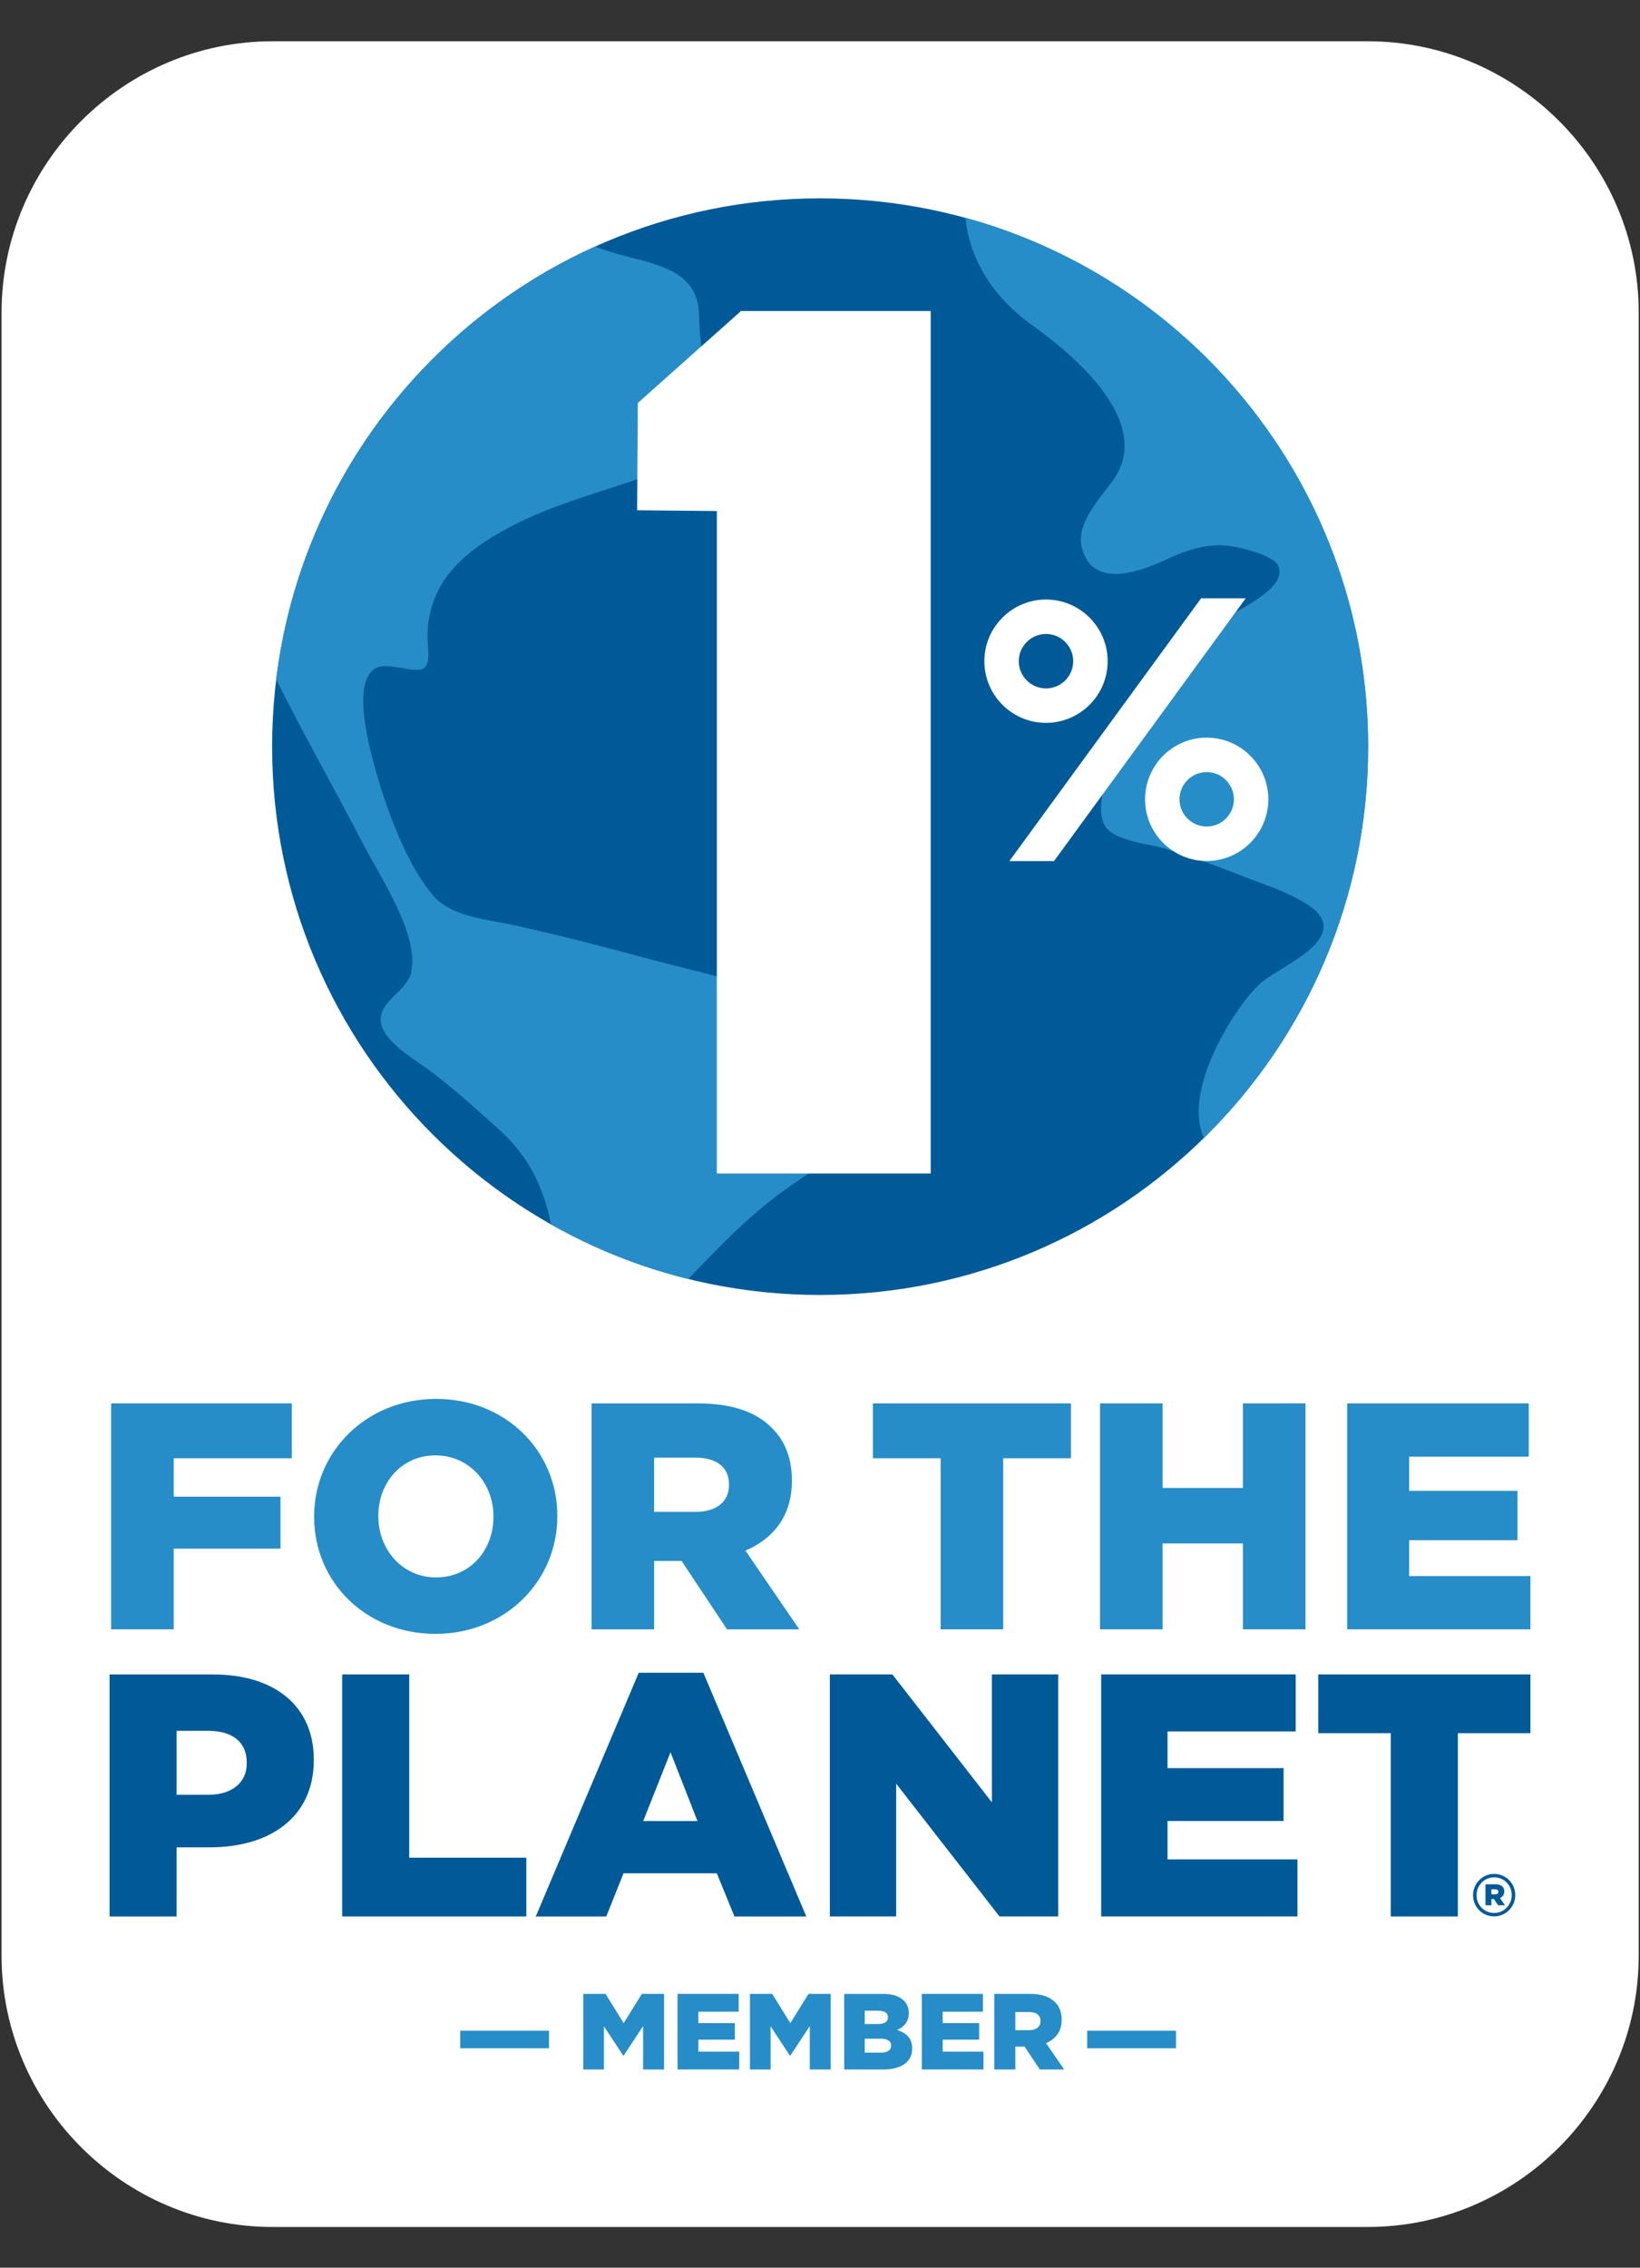
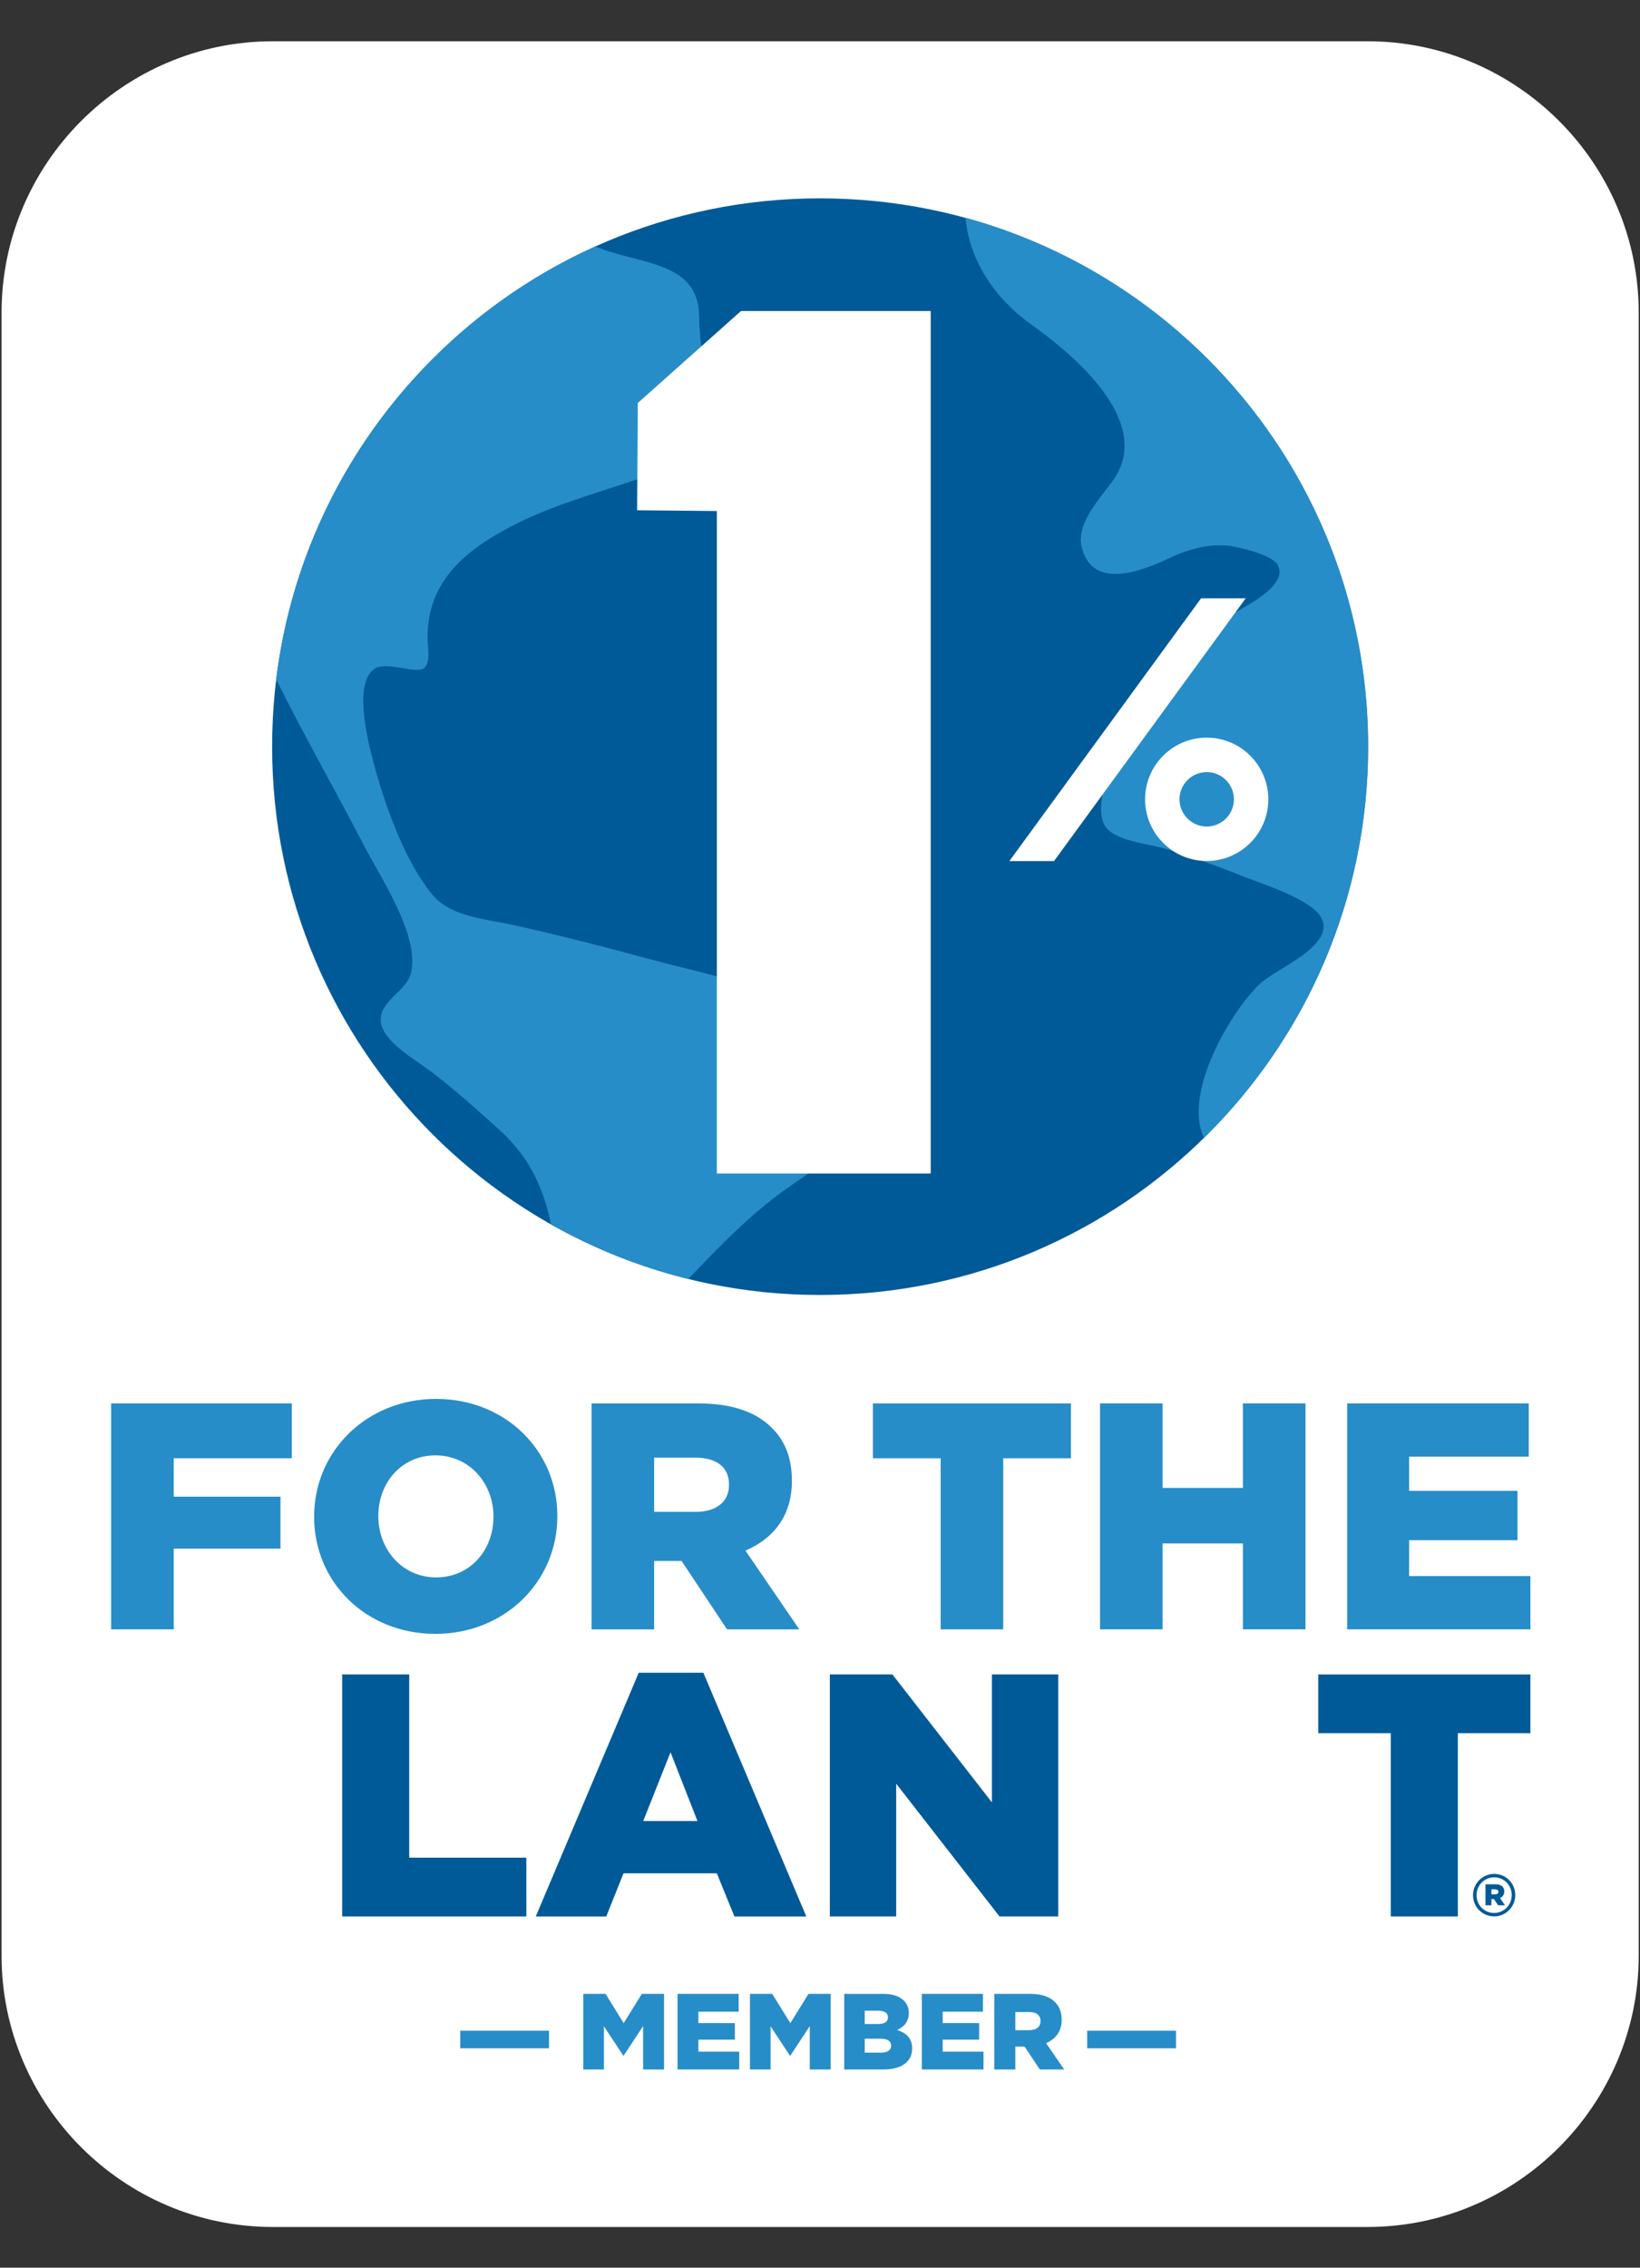
<svg xmlns="http://www.w3.org/2000/svg" xmlns:ns1="http://www.inkscape.org/namespaces/inkscape" xmlns:ns2="http://sodipodi.sourceforge.net/DTD/sodipodi-0.dtd" width="275" height="380" viewBox="0 0 275 380" version="1.1" id="svg1" ns1:version="1.4.2 (1:1.4.2+202505120737+ebf0e940d0)" ns1:export-filename="bitmap.png" ns1:export-xdpi="36.48" ns1:export-ydpi="36.48" ns2:docname="for-the-planet.svg">
  <rect x="0" y="0" width="275" height="380" fill="#333333" stroke="none" />
  <ns2:namedview id="namedview1" pagecolor="#ffffff" bordercolor="#000000" borderopacity="0.25" ns1:showpageshadow="2" ns1:pageopacity="0.0" ns1:pagecheckerboard="0" ns1:deskcolor="#d1d1d1" ns1:document-units="px" ns1:zoom="0.765" ns1:cx="250.3268" ns1:cy="371.89542" ns1:window-width="1870" ns1:window-height="1011" ns1:window-x="0" ns1:window-y="0" ns1:window-maximized="1" ns1:current-layer="layer1" />
  <defs id="defs1">
    <clipPath clipPathUnits="userSpaceOnUse" id="clipPath775">
      <path d="M 0,7483.286 H 1920 V 0 H 0 Z" transform="translate(-1028.872,-1864.958)" id="path775" />
    </clipPath>
    <clipPath clipPathUnits="userSpaceOnUse" id="clipPath777">
      <path d="M 0,7483.286 H 1920 V 0 H 0 Z" transform="translate(-891.098,-2050.998)" id="path777" />
    </clipPath>
    <clipPath clipPathUnits="userSpaceOnUse" id="clipPath779">
      <path d="M 0,7483.286 H 1920 V 0 H 0 Z" transform="translate(-891.614,-2059.441)" id="path779" />
    </clipPath>
    <clipPath clipPathUnits="userSpaceOnUse" id="clipPath781">
      <path d="M 0,7483.286 H 1920 V 0 H 0 Z" transform="translate(-986.543,-2104.074)" id="path781" />
    </clipPath>
    <clipPath clipPathUnits="userSpaceOnUse" id="clipPath783">
      <path d="M 0,7483.286 H 1920 V 0 H 0 Z" transform="translate(-947.025,-1997.357)" id="path783" />
    </clipPath>
    <clipPath clipPathUnits="userSpaceOnUse" id="clipPath785">
      <path d="M 0,7483.286 H 1920 V 0 H 0 Z" transform="translate(-1007.924,-2069.642)" id="path785" />
    </clipPath>
    <clipPath clipPathUnits="userSpaceOnUse" id="clipPath787">
-       <path d="M 0,7483.286 H 1920 V 0 H 0 Z" transform="translate(-985,-2061.74)" id="path787" />
-     </clipPath>
+       </clipPath>
    <clipPath clipPathUnits="userSpaceOnUse" id="clipPath789">
      <path d="M 0,7483.286 H 1920 V 0 H 0 Z" transform="translate(-1005.212,-2044.383)" id="path789" />
    </clipPath>
    <clipPath clipPathUnits="userSpaceOnUse" id="clipPath791">
      <path d="M 0,7483.286 H 1920 V 0 H 0 Z" transform="translate(-870.852,-1968.464)" id="path791" />
    </clipPath>
    <clipPath clipPathUnits="userSpaceOnUse" id="clipPath793">
      <path d="M 0,7483.286 H 1920 V 0 H 0 Z" transform="translate(-918.934,-1954.18)" id="path793" />
    </clipPath>
    <clipPath clipPathUnits="userSpaceOnUse" id="clipPath795">
      <path d="M 0,7483.286 H 1920 V 0 H 0 Z" transform="translate(-944.336,-1954.83)" id="path795" />
    </clipPath>
    <clipPath clipPathUnits="userSpaceOnUse" id="clipPath797">
      <path d="M 0,7483.286 H 1920 V 0 H 0 Z" transform="translate(-975.173,-1961.565)" id="path797" />
    </clipPath>
    <clipPath clipPathUnits="userSpaceOnUse" id="clipPath799">
      <path d="M 0,7483.286 H 1920 V 0 H 0 Z" transform="translate(-995.217,-1968.464)" id="path799" />
    </clipPath>
    <clipPath clipPathUnits="userSpaceOnUse" id="clipPath801">
      <path d="M 0,7483.286 H 1920 V 0 H 0 Z" transform="translate(-1026.297,-1968.464)" id="path801" />
    </clipPath>
    <clipPath clipPathUnits="userSpaceOnUse" id="clipPath803">
-       <path d="M 0,7483.286 H 1920 V 0 H 0 Z" transform="translate(-883.086,-1919.275)" id="path803" />
-     </clipPath>
+       </clipPath>
    <clipPath clipPathUnits="userSpaceOnUse" id="clipPath805">
      <path d="M 0,7483.286 H 1920 V 0 H 0 Z" transform="translate(-899.906,-1934.402)" id="path805" />
    </clipPath>
    <clipPath clipPathUnits="userSpaceOnUse" id="clipPath807">
      <path d="M 0,7483.286 H 1920 V 0 H 0 Z" transform="translate(-944.591,-1915.973)" id="path807" />
    </clipPath>
    <clipPath clipPathUnits="userSpaceOnUse" id="clipPath809">
      <path d="M 0,7483.286 H 1920 V 0 H 0 Z" transform="translate(-961.239,-1934.402)" id="path809" />
    </clipPath>
    <clipPath clipPathUnits="userSpaceOnUse" id="clipPath811">
-       <path d="M 0,7483.286 H 1920 V 0 H 0 Z" transform="translate(-995.36,-1934.402)" id="path811" />
-     </clipPath>
+       </clipPath>
    <clipPath clipPathUnits="userSpaceOnUse" id="clipPath813">
      <path d="M 0,7483.286 H 1920 V 0 H 0 Z" transform="translate(-1031.784,-1927.013)" id="path813" />
    </clipPath>
    <clipPath clipPathUnits="userSpaceOnUse" id="clipPath815">
      <path d="M 0,7483.286 H 1920 V 0 H 0 Z" transform="translate(-1044.911,-1906.762)" id="path815" />
    </clipPath>
    <clipPath clipPathUnits="userSpaceOnUse" id="clipPath817">
      <path d="M 0,7483.286 H 1920 V 0 H 0 Z" id="path817" />
    </clipPath>
    <clipPath clipPathUnits="userSpaceOnUse" id="clipPath819">
      <path d="M 0,7483.286 H 1920 V 0 H 0 Z" transform="translate(-930.232,-1894.253)" id="path819" />
    </clipPath>
    <clipPath clipPathUnits="userSpaceOnUse" id="clipPath821">
      <path d="M 0,7483.286 H 1920 V 0 H 0 Z" transform="translate(-942.084,-1894.253)" id="path821" />
    </clipPath>
    <clipPath clipPathUnits="userSpaceOnUse" id="clipPath823">
      <path d="M 0,7483.286 H 1920 V 0 H 0 Z" transform="translate(-951.192,-1894.253)" id="path823" />
    </clipPath>
    <clipPath clipPathUnits="userSpaceOnUse" id="clipPath825">
      <path d="M 0,7483.286 H 1920 V 0 H 0 Z" transform="translate(-967.674,-1886.868)" id="path825" />
    </clipPath>
    <clipPath clipPathUnits="userSpaceOnUse" id="clipPath827">
      <path d="M 0,7483.286 H 1920 V 0 H 0 Z" transform="translate(-972.807,-1894.253)" id="path827" />
    </clipPath>
    <clipPath clipPathUnits="userSpaceOnUse" id="clipPath829">
      <path d="M 0,7483.286 H 1920 V 0 H 0 Z" transform="translate(-986.313,-1889.691)" id="path829" />
    </clipPath>
    <clipPath clipPathUnits="userSpaceOnUse" id="clipPath831">
      <path d="M 0,7483.286 H 1920 V 0 H 0 Z" id="path831" />
    </clipPath>
  </defs>
  <g ns1:label="Layer 1" ns1:groupmode="layer" id="layer1">
    <g id="g977" transform="translate(-1142.5,-7117.934)">
      <path id="path774" d="m 0,0 h -137.743 c -18.754,0 -34.099,15.345 -34.099,34.099 v 206.565 c 0,18.754 15.345,34.099 34.099,34.099 H 0 c 18.755,0 34.099,-15.345 34.099,-34.099 V 34.099 C 34.099,15.345 18.755,0 0,0" style="fill:#ffffff;fill-opacity:1;fill-rule:nonzero;stroke:none" transform="matrix(1.333,0,0,-1.333,1371.829,7491.109)" clip-path="url(#clipPath775)" />
      <path id="path776" d="m 0,0 c 0,38.071 30.861,68.93 68.926,68.93 38.07,0 68.933,-30.859 68.933,-68.93 0,-38.066 -30.863,-68.925 -68.933,-68.925 C 30.861,-68.925 0,-38.066 0,0" style="fill:#005a98;fill-opacity:1;fill-rule:nonzero;stroke:none" transform="matrix(1.333,0,0,-1.333,1188.13,7243.056)" clip-path="url(#clipPath777)" />
      <path id="path778" d="m 0,0 c 3.52,-7.068 7.432,-13.919 11.087,-20.96 2.033,-3.917 6.93,-11.147 5.885,-15.866 -0.536,-2.418 -4.024,-3.533 -3.817,-6.142 0.2,-2.53 4.391,-4.866 6.101,-6.156 3.101,-2.338 6.002,-4.941 8.88,-7.546 3.781,-3.423 5.52,-7.412 6.441,-11.833 5.35,-3.021 11.143,-5.345 17.258,-6.855 4.041,4.205 7.956,8.327 12.86,11.707 2.667,1.84 5.739,3.769 7.24,6.743 1.999,3.964 -0.236,6.368 -1.414,9.774 -1.059,3.055 -2.114,4.223 -5.431,6.084 -5.604,3.146 -12.211,4.287 -18.349,5.958 -5.562,1.514 -11.237,2.967 -16.864,4.216 -3.264,0.724 -7.813,1.005 -10.125,3.701 -3.421,3.991 -5.934,11.005 -7.298,15.953 -0.632,2.295 -3.031,10.717 -0.031,12.602 1.484,0.933 5.144,-0.713 6.134,0.025 0.941,0.701 0.468,2.836 0.471,3.922 0.019,6.95 4.64,10.855 10.548,13.934 4.903,2.556 10.302,4.036 15.519,5.801 1.934,0.654 5.315,1.219 6.874,2.693 3.579,3.385 1.247,13.152 1.224,17.903 -0.033,6.996 -7.594,6.493 -13.067,8.776 C 18.613,44.74 2.971,24.327 0,0" style="fill:#278dc8;fill-opacity:1;fill-rule:nonzero;stroke:none" transform="matrix(1.333,0,0,-1.333,1188.818,7231.798)" clip-path="url(#clipPath779)" />
      <path id="path780" d="M 0,0 C 5.428,-3.867 15.539,-12.321 10.301,-19.631 8.812,-21.71 5.7,-24.926 6.347,-27.865 c 1.283,-5.823 7.97,-2.968 11.064,-1.511 2.258,1.063 4.947,1.857 7.489,1.538 1.319,-0.165 5.497,-1.143 6.155,-2.449 1.459,-2.905 -5.489,-5.785 -7.096,-6.932 -4.491,-3.204 -8.487,-6.793 -10.958,-11.783 -1.373,-2.775 -5.526,-10.578 -3.762,-13.946 1.041,-1.992 5.711,-2.369 7.531,-2.934 3.218,-0.999 6.49,-2.129 9.611,-3.399 2.316,-0.942 8.895,-2.92 10.15,-5.359 1.785,-3.462 -5.744,-6.38 -7.73,-8.24 -3.5,-3.279 -9.769,-13.641 -7.052,-19.397 12.75,12.509 20.664,29.929 20.664,49.201 0,31.744 -21.46,58.471 -50.661,66.478 C -7.745,7.967 -4.499,3.206 0,0" style="fill:#278dc8;fill-opacity:1;fill-rule:nonzero;stroke:none" transform="matrix(1.333,0,0,-1.333,1315.391,7172.288)" clip-path="url(#clipPath781)" />
      <path id="path782" d="m 0,0 v 83.279 l -10.024,0.094 0.083,13.486 12.983,11.564 H 26.905 V 0 Z" style="fill:#ffffff;fill-opacity:1;fill-rule:nonzero;stroke:none" transform="matrix(1.333,0,0,-1.333,1262.7,7314.577)" clip-path="url(#clipPath783)" />
      <path id="path784" d="m 0,0 h 5.613 l -24.11,-33.027 h -5.615 z" style="fill:#ffffff;fill-opacity:1;fill-rule:nonzero;stroke:none" transform="matrix(1.333,0,0,-1.333,1343.898,7218.197)" clip-path="url(#clipPath785)" />
      <path id="path786" d="M 0,0 C 0,1.887 1.536,3.423 3.423,3.423 5.31,3.423 6.846,1.887 6.846,0 6.846,-1.886 5.31,-3.421 3.423,-3.421 1.536,-3.421 0,-1.886 0,0 m -4.33,0 c 0,-4.275 3.478,-7.752 7.753,-7.752 4.274,0 7.755,3.477 7.755,7.752 0,4.275 -3.481,7.753 -7.755,7.753 C -0.852,7.753 -4.33,4.275 -4.33,0" style="fill:#ffffff;fill-opacity:1;fill-rule:nonzero;stroke:none" transform="matrix(1.333,0,0,-1.333,1313.333,7228.733)" clip-path="url(#clipPath787)" />
      <path id="path788" d="M 0,0 C 0,1.888 1.536,3.422 3.423,3.422 5.31,3.422 6.845,1.888 6.845,0 6.845,-1.887 5.31,-3.422 3.423,-3.422 1.536,-3.422 0,-1.887 0,0 m -4.33,0 c 0,-4.275 3.476,-7.754 7.753,-7.754 4.274,0 7.751,3.479 7.751,7.754 0,4.275 -3.477,7.753 -7.751,7.753 C -0.854,7.753 -4.33,4.275 -4.33,0" style="fill:#ffffff;fill-opacity:1;fill-rule:nonzero;stroke:none" transform="matrix(1.333,0,0,-1.333,1340.282,7251.876)" clip-path="url(#clipPath789)" />
      <path id="path790" d="M 0,0 H 22.724 V -6.898 H 7.872 v -4.829 h 13.43 v -6.532 H 7.872 V -28.403 H 0 Z" style="fill:#278dc8;fill-opacity:1;fill-rule:nonzero;stroke:none" transform="matrix(1.333,0,0,-1.333,1161.136,7353.102)" clip-path="url(#clipPath791)" />
      <path id="path792" d="m 0,0 v 0.081 c 0,4.1 -2.961,7.67 -7.302,7.67 -4.302,0 -7.181,-3.49 -7.181,-7.588 V 0.081 c 0,-4.097 2.961,-7.668 7.262,-7.668 C -2.88,-7.587 0,-4.097 0,0 m -22.559,0 v 0.081 c 0,8.155 6.574,14.771 15.338,14.771 8.762,0 15.257,-6.532 15.257,-14.689 V 0.081 c 0,-8.155 -6.574,-14.768 -15.338,-14.768 -8.765,0 -15.257,6.533 -15.257,14.687" style="fill:#278dc8;fill-opacity:1;fill-rule:nonzero;stroke:none" transform="matrix(1.333,0,0,-1.333,1225.245,7372.146)" clip-path="url(#clipPath793)" />
      <path id="path794" d="M 0,0 C 2.678,0 4.219,1.299 4.219,3.368 V 3.45 c 0,2.231 -1.624,3.368 -4.261,3.368 H -5.196 V 0 Z M -13.068,13.634 H 0.364 c 4.342,0 7.344,-1.136 9.252,-3.084 1.663,-1.623 2.516,-3.815 2.516,-6.613 V 3.855 c 0,-4.341 -2.314,-7.223 -5.843,-8.724 l 6.775,-9.901 h -9.09 l -5.721,8.603 h -0.08 -3.369 v -8.603 h -7.872 z" style="fill:#278dc8;fill-opacity:1;fill-rule:nonzero;stroke:none" transform="matrix(1.333,0,0,-1.333,1259.115,7371.28)" clip-path="url(#clipPath795)" />
      <path id="path796" d="M 0,0 H -8.522 V 6.898 H 16.392 V 0 H 7.872 V -21.505 H 0 Z" style="fill:#278dc8;fill-opacity:1;fill-rule:nonzero;stroke:none" transform="matrix(1.333,0,0,-1.333,1300.23,7362.3)" clip-path="url(#clipPath797)" />
      <path id="path798" d="M 0,0 H 7.872 V -10.629 H 17.975 V 0 h 7.872 v -28.403 h -7.872 v 10.794 H 7.872 V -28.403 H 0 Z" style="fill:#278dc8;fill-opacity:1;fill-rule:nonzero;stroke:none" transform="matrix(1.333,0,0,-1.333,1326.956,7353.102)" clip-path="url(#clipPath799)" />
      <path id="path800" d="M 0,0 H 22.844 V -6.694 H 7.793 v -4.301 h 13.633 v -6.208 H 7.793 v -4.504 h 15.256 v -6.696 H 0 Z" style="fill:#278dc8;fill-opacity:1;fill-rule:nonzero;stroke:none" transform="matrix(1.333,0,0,-1.333,1368.396,7353.102)" clip-path="url(#clipPath801)" />
-       <path id="path802" d="m 0,0 c 2.999,0 4.824,1.564 4.824,3.956 v 0.085 c 0,2.609 -1.825,4.001 -4.867,4.001 H -3.998 V 0 Z M -12.432,15.126 H 0.609 c 7.693,0 12.649,-3.954 12.649,-10.692 V 4.348 c 0,-7.174 -5.52,-10.955 -13.085,-10.955 H -3.998 V -15.3 h -8.434 z" style="fill:#005a98;fill-opacity:1;fill-rule:nonzero;stroke:none" transform="matrix(1.333,0,0,-1.333,1177.448,7418.686)" clip-path="url(#clipPath803)" />
      <path id="path804" d="m 0,0 h 8.435 v -23.037 h 14.734 v -7.39 H 0 Z" style="fill:#005a98;fill-opacity:1;fill-rule:nonzero;stroke:none" transform="matrix(1.333,0,0,-1.333,1199.875,7398.518)" clip-path="url(#clipPath805)" />
      <path id="path806" d="M 0,0 -3.391,8.649 -6.826,0 Z M -7.39,18.646 H 0.74 L 13.692,-11.998 H 4.651 L 2.433,-6.565 H -9.302 l -2.173,-5.433 h -8.868 z" style="fill:#005a98;fill-opacity:1;fill-rule:nonzero;stroke:none" transform="matrix(1.333,0,0,-1.333,1259.455,7423.09)" clip-path="url(#clipPath807)" />
      <path id="path808" d="m 0,0 h 7.868 l 12.52,-16.083 V 0 h 8.344 v -30.427 h -7.39 L 8.345,-13.736 V -30.427 H 0 Z" style="fill:#005a98;fill-opacity:1;fill-rule:nonzero;stroke:none" transform="matrix(1.333,0,0,-1.333,1281.651,7398.518)" clip-path="url(#clipPath809)" />
      <path id="path810" d="M 0,0 H 24.472 V -7.173 H 8.347 v -4.606 h 14.602 v -6.65 H 8.347 v -4.825 H 24.69 v -7.173 H 0 Z" style="fill:#005a98;fill-opacity:1;fill-rule:nonzero;stroke:none" transform="matrix(1.333,0,0,-1.333,1327.146,7398.518)" clip-path="url(#clipPath811)" />
      <path id="path812" d="M 0,0 H -9.128 V 7.388 H 17.561 V 0 H 8.435 V -23.038 H 0 Z" style="fill:#005a98;fill-opacity:1;fill-rule:nonzero;stroke:none" transform="matrix(1.333,0,0,-1.333,1375.713,7408.369)" clip-path="url(#clipPath813)" />
      <path id="path814" d="M 0,0 C 0.258,0 0.402,0.129 0.402,0.316 0.402,0.517 0.258,0.632 0,0.632 H -0.474 V 0 Z m -1.22,1.264 h 1.263 c 0.646,0 1.105,-0.273 1.105,-0.891 0,-0.416 -0.215,-0.703 -0.545,-0.832 L 1.234,-1.378 H 0.373 l -0.531,0.789 H -0.474 V -1.378 H -1.22 Z m 3.302,-1.365 v 0.015 c 0,1.22 -0.948,2.225 -2.211,2.225 -1.249,0 -2.211,-1.019 -2.211,-2.24 v -0.014 c 0,-1.22 0.947,-2.225 2.211,-2.225 1.249,0 2.211,1.019 2.211,2.239 m -4.868,-0.015 v 0.015 c 0,1.451 1.176,2.672 2.657,2.672 1.496,0 2.656,-1.206 2.656,-2.656 v -0.016 c 0,-1.45 -1.175,-2.671 -2.656,-2.671 -1.497,0 -2.657,1.206 -2.657,2.656" style="fill:#005a98;fill-opacity:1;fill-rule:nonzero;stroke:none" transform="matrix(1.333,0,0,-1.333,1393.215,7435.371)" clip-path="url(#clipPath815)" />
      <path id="path816" d="m 914.979,1890.099 h 11.171 v -2.213 h -11.171 z" style="fill:#278dc8;fill-opacity:1;fill-rule:nonzero;stroke:none" transform="matrix(1.333,0,0,-1.333,0,9977.72)" clip-path="url(#clipPath817)" />
      <path id="path818" d="M 0,0 H 2.8 L 5.08,-3.679 7.361,0 H 10.16 V -9.503 H 7.525 v 5.457 L 5.08,-7.765 H 5.026 l -2.431,3.692 v -5.43 H 0 Z" style="fill:#278dc8;fill-opacity:1;fill-rule:nonzero;stroke:none" transform="matrix(1.333,0,0,-1.333,1240.309,7452.05)" clip-path="url(#clipPath819)" />
      <path id="path820" d="M 0,0 H 7.689 V -2.24 H 2.622 V -3.679 H 7.211 V -5.756 H 2.622 v -1.507 h 5.135 v -2.24 H 0 Z" style="fill:#278dc8;fill-opacity:1;fill-rule:nonzero;stroke:none" transform="matrix(1.333,0,0,-1.333,1256.112,7452.05)" clip-path="url(#clipPath821)" />
      <path id="path822" d="M 0,0 H 2.8 L 5.08,-3.679 7.361,0 H 10.16 V -9.503 H 7.525 v 5.457 L 5.08,-7.765 H 5.026 l -2.431,3.692 v -5.43 H 0 Z" style="fill:#278dc8;fill-opacity:1;fill-rule:nonzero;stroke:none" transform="matrix(1.333,0,0,-1.333,1268.256,7452.05)" clip-path="url(#clipPath823)" />
      <path id="path824" d="m 0,0 c 0.806,0 1.27,0.312 1.27,0.869 v 0.027 c 0,0.516 -0.41,0.855 -1.297,0.855 H -2.048 V 0 Z m -0.383,3.597 c 0.806,0 1.257,0.272 1.257,0.829 v 0.027 c 0,0.516 -0.41,0.814 -1.202,0.814 h -1.72 V 3.597 Z M -4.63,7.385 H 0.273 C 1.475,7.385 2.321,7.086 2.882,6.53 3.264,6.15 3.496,5.647 3.496,4.996 V 4.969 C 3.496,3.869 2.868,3.217 2.021,2.851 3.182,2.471 3.919,1.819 3.919,0.53 V 0.502 c 0,-1.629 -1.338,-2.62 -3.619,-2.62 h -4.93 z" style="fill:#278dc8;fill-opacity:1;fill-rule:nonzero;stroke:none" transform="matrix(1.333,0,0,-1.333,1290.232,7461.896)" clip-path="url(#clipPath825)" />
      <path id="path826" d="M 0,0 H 7.689 V -2.24 H 2.622 V -3.679 H 7.211 V -5.756 H 2.622 v -1.507 h 5.135 v -2.24 H 0 Z" style="fill:#278dc8;fill-opacity:1;fill-rule:nonzero;stroke:none" transform="matrix(1.333,0,0,-1.333,1297.076,7452.05)" clip-path="url(#clipPath827)" />
      <path id="path828" d="m 0,0 c 0.901,0 1.42,0.435 1.42,1.127 v 0.027 c 0,0.747 -0.546,1.127 -1.434,1.127 H -1.748 V 0 Z M -4.398,4.562 H 0.123 C 1.584,4.562 2.594,4.181 3.236,3.53 3.796,2.987 4.083,2.254 4.083,1.317 V 1.29 c 0,-1.453 -0.778,-2.417 -1.967,-2.919 L 4.397,-4.941 H 1.338 l -1.926,2.878 h -0.026 -1.134 v -2.878 h -2.65 z" style="fill:#278dc8;fill-opacity:1;fill-rule:nonzero;stroke:none" transform="matrix(1.333,0,0,-1.333,1315.084,7458.132)" clip-path="url(#clipPath829)" />
      <path id="path830" d="m 993.85,1890.099 h 11.171 v -2.213 H 993.85 Z" style="fill:#278dc8;fill-opacity:1;fill-rule:nonzero;stroke:none" transform="matrix(1.333,0,0,-1.333,0,9977.72)" clip-path="url(#clipPath831)" />
    </g>
  </g>
</svg>